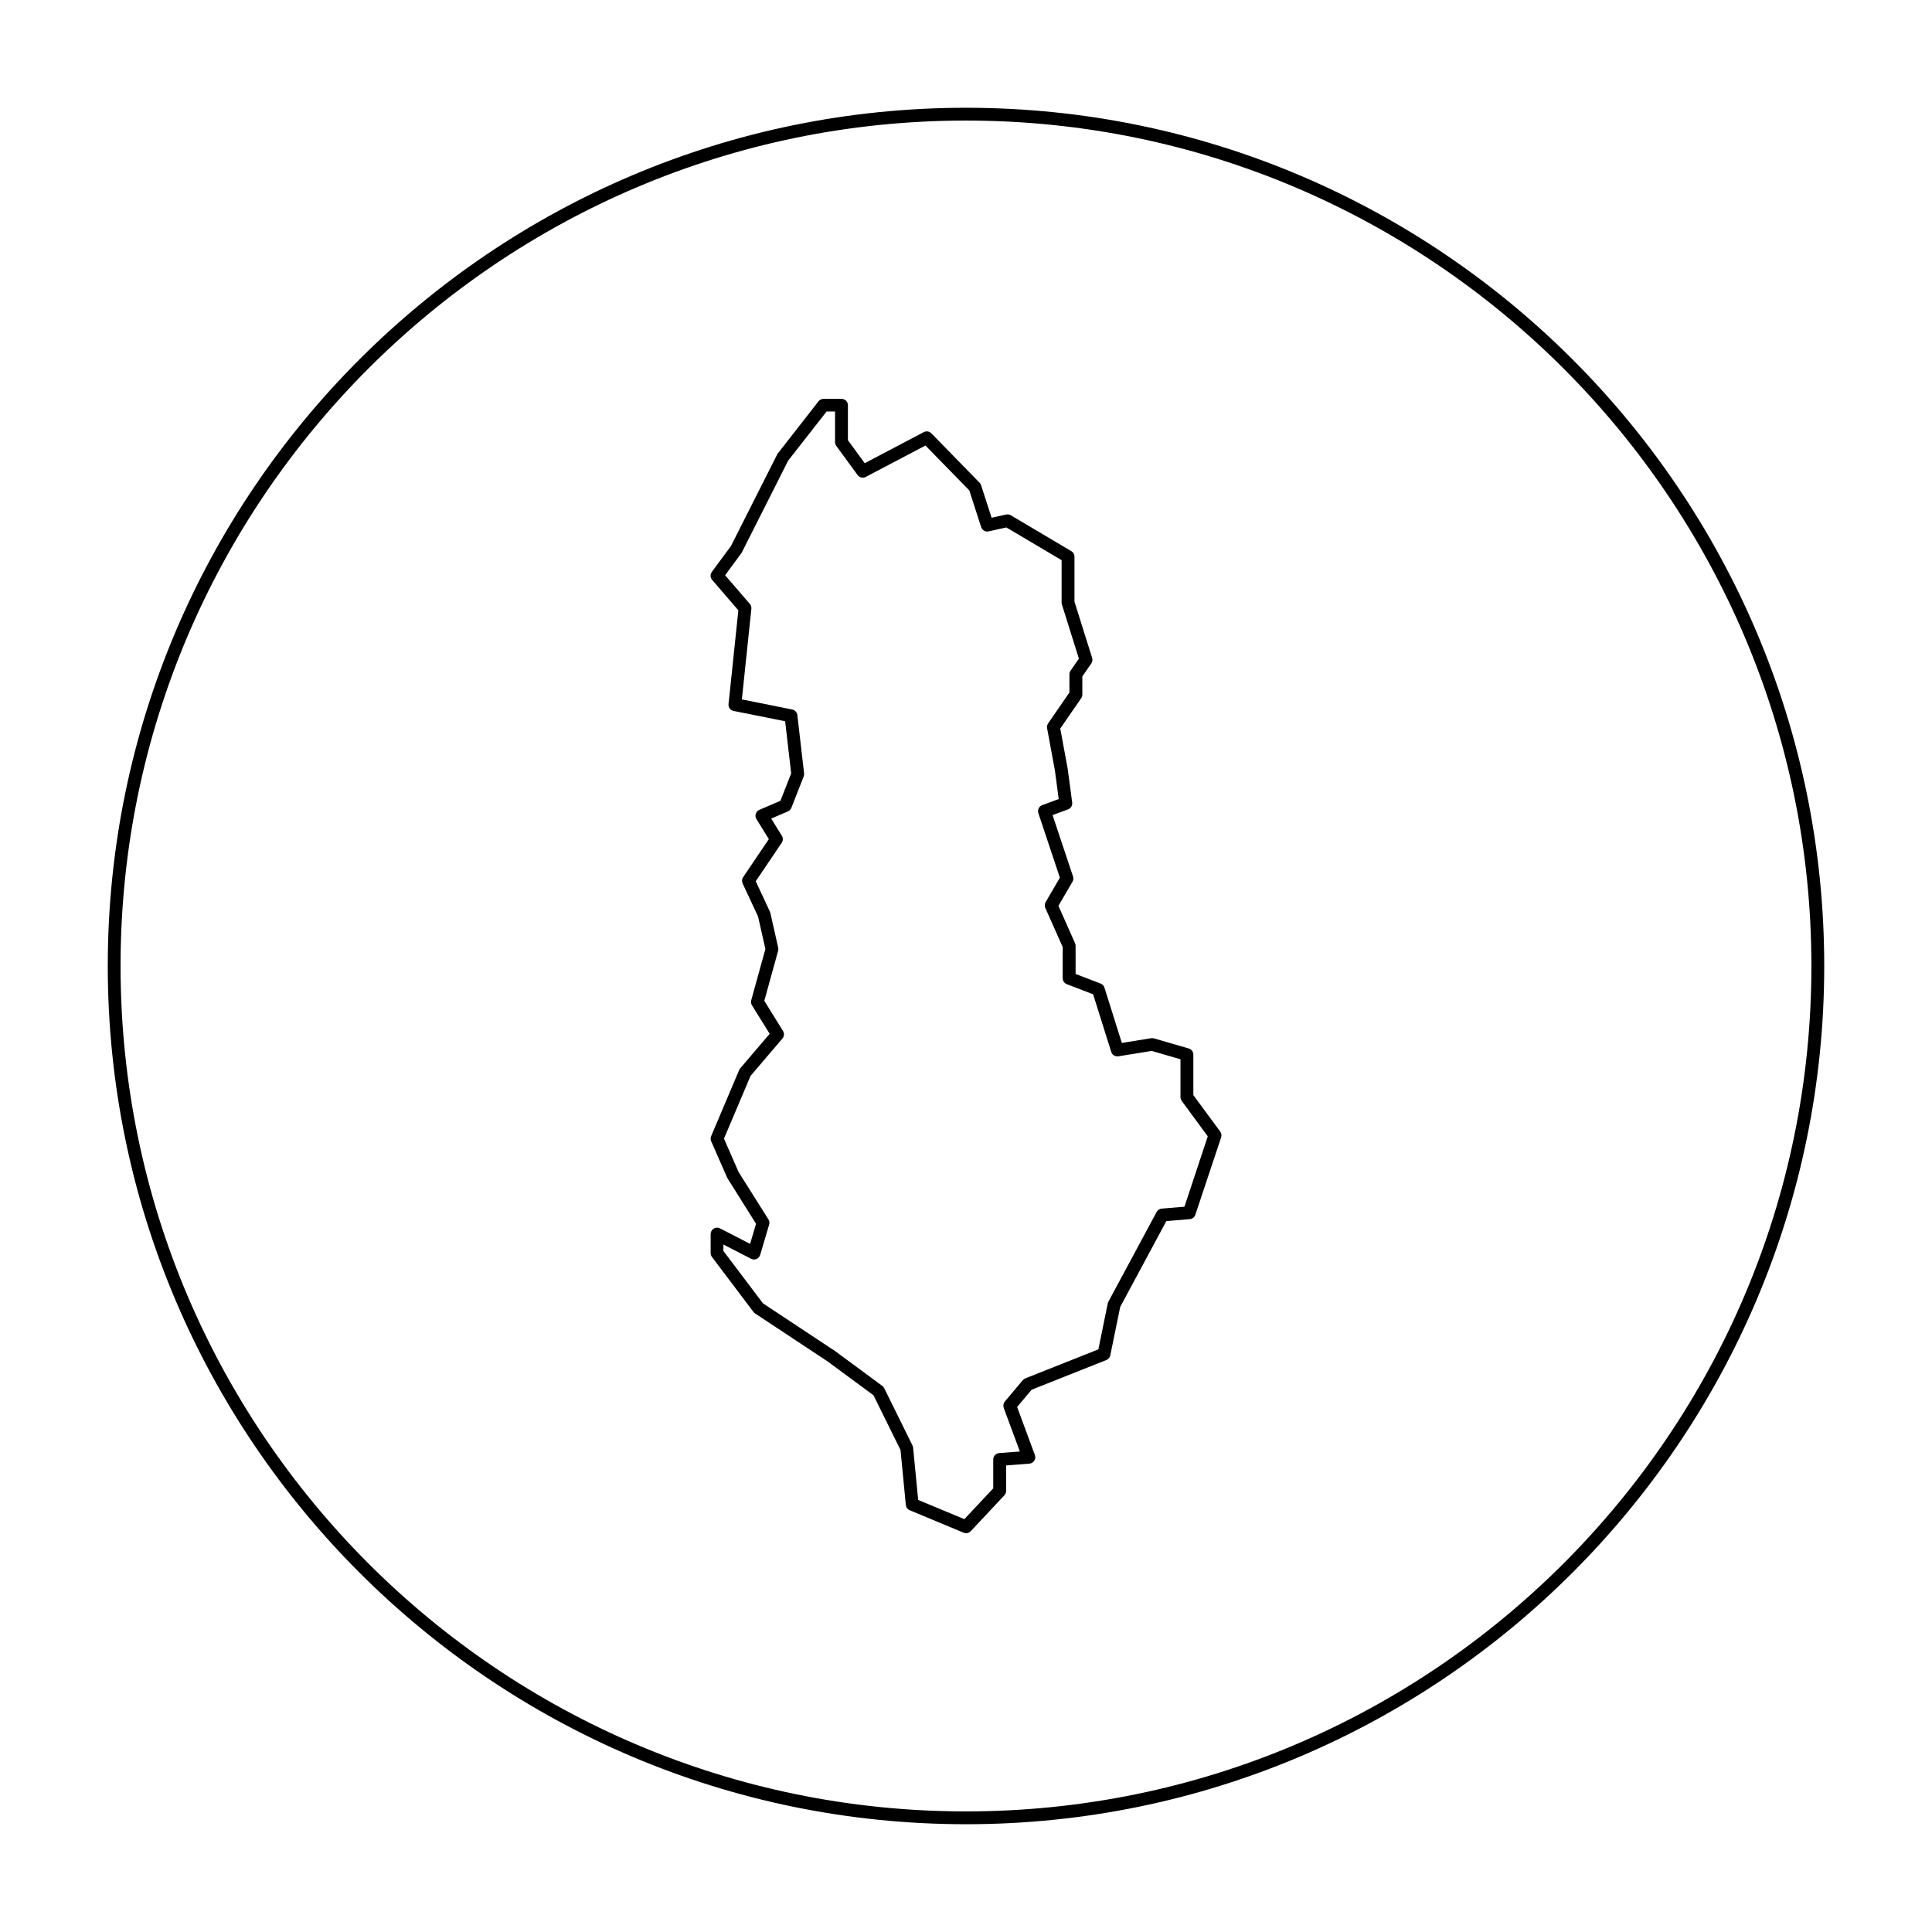
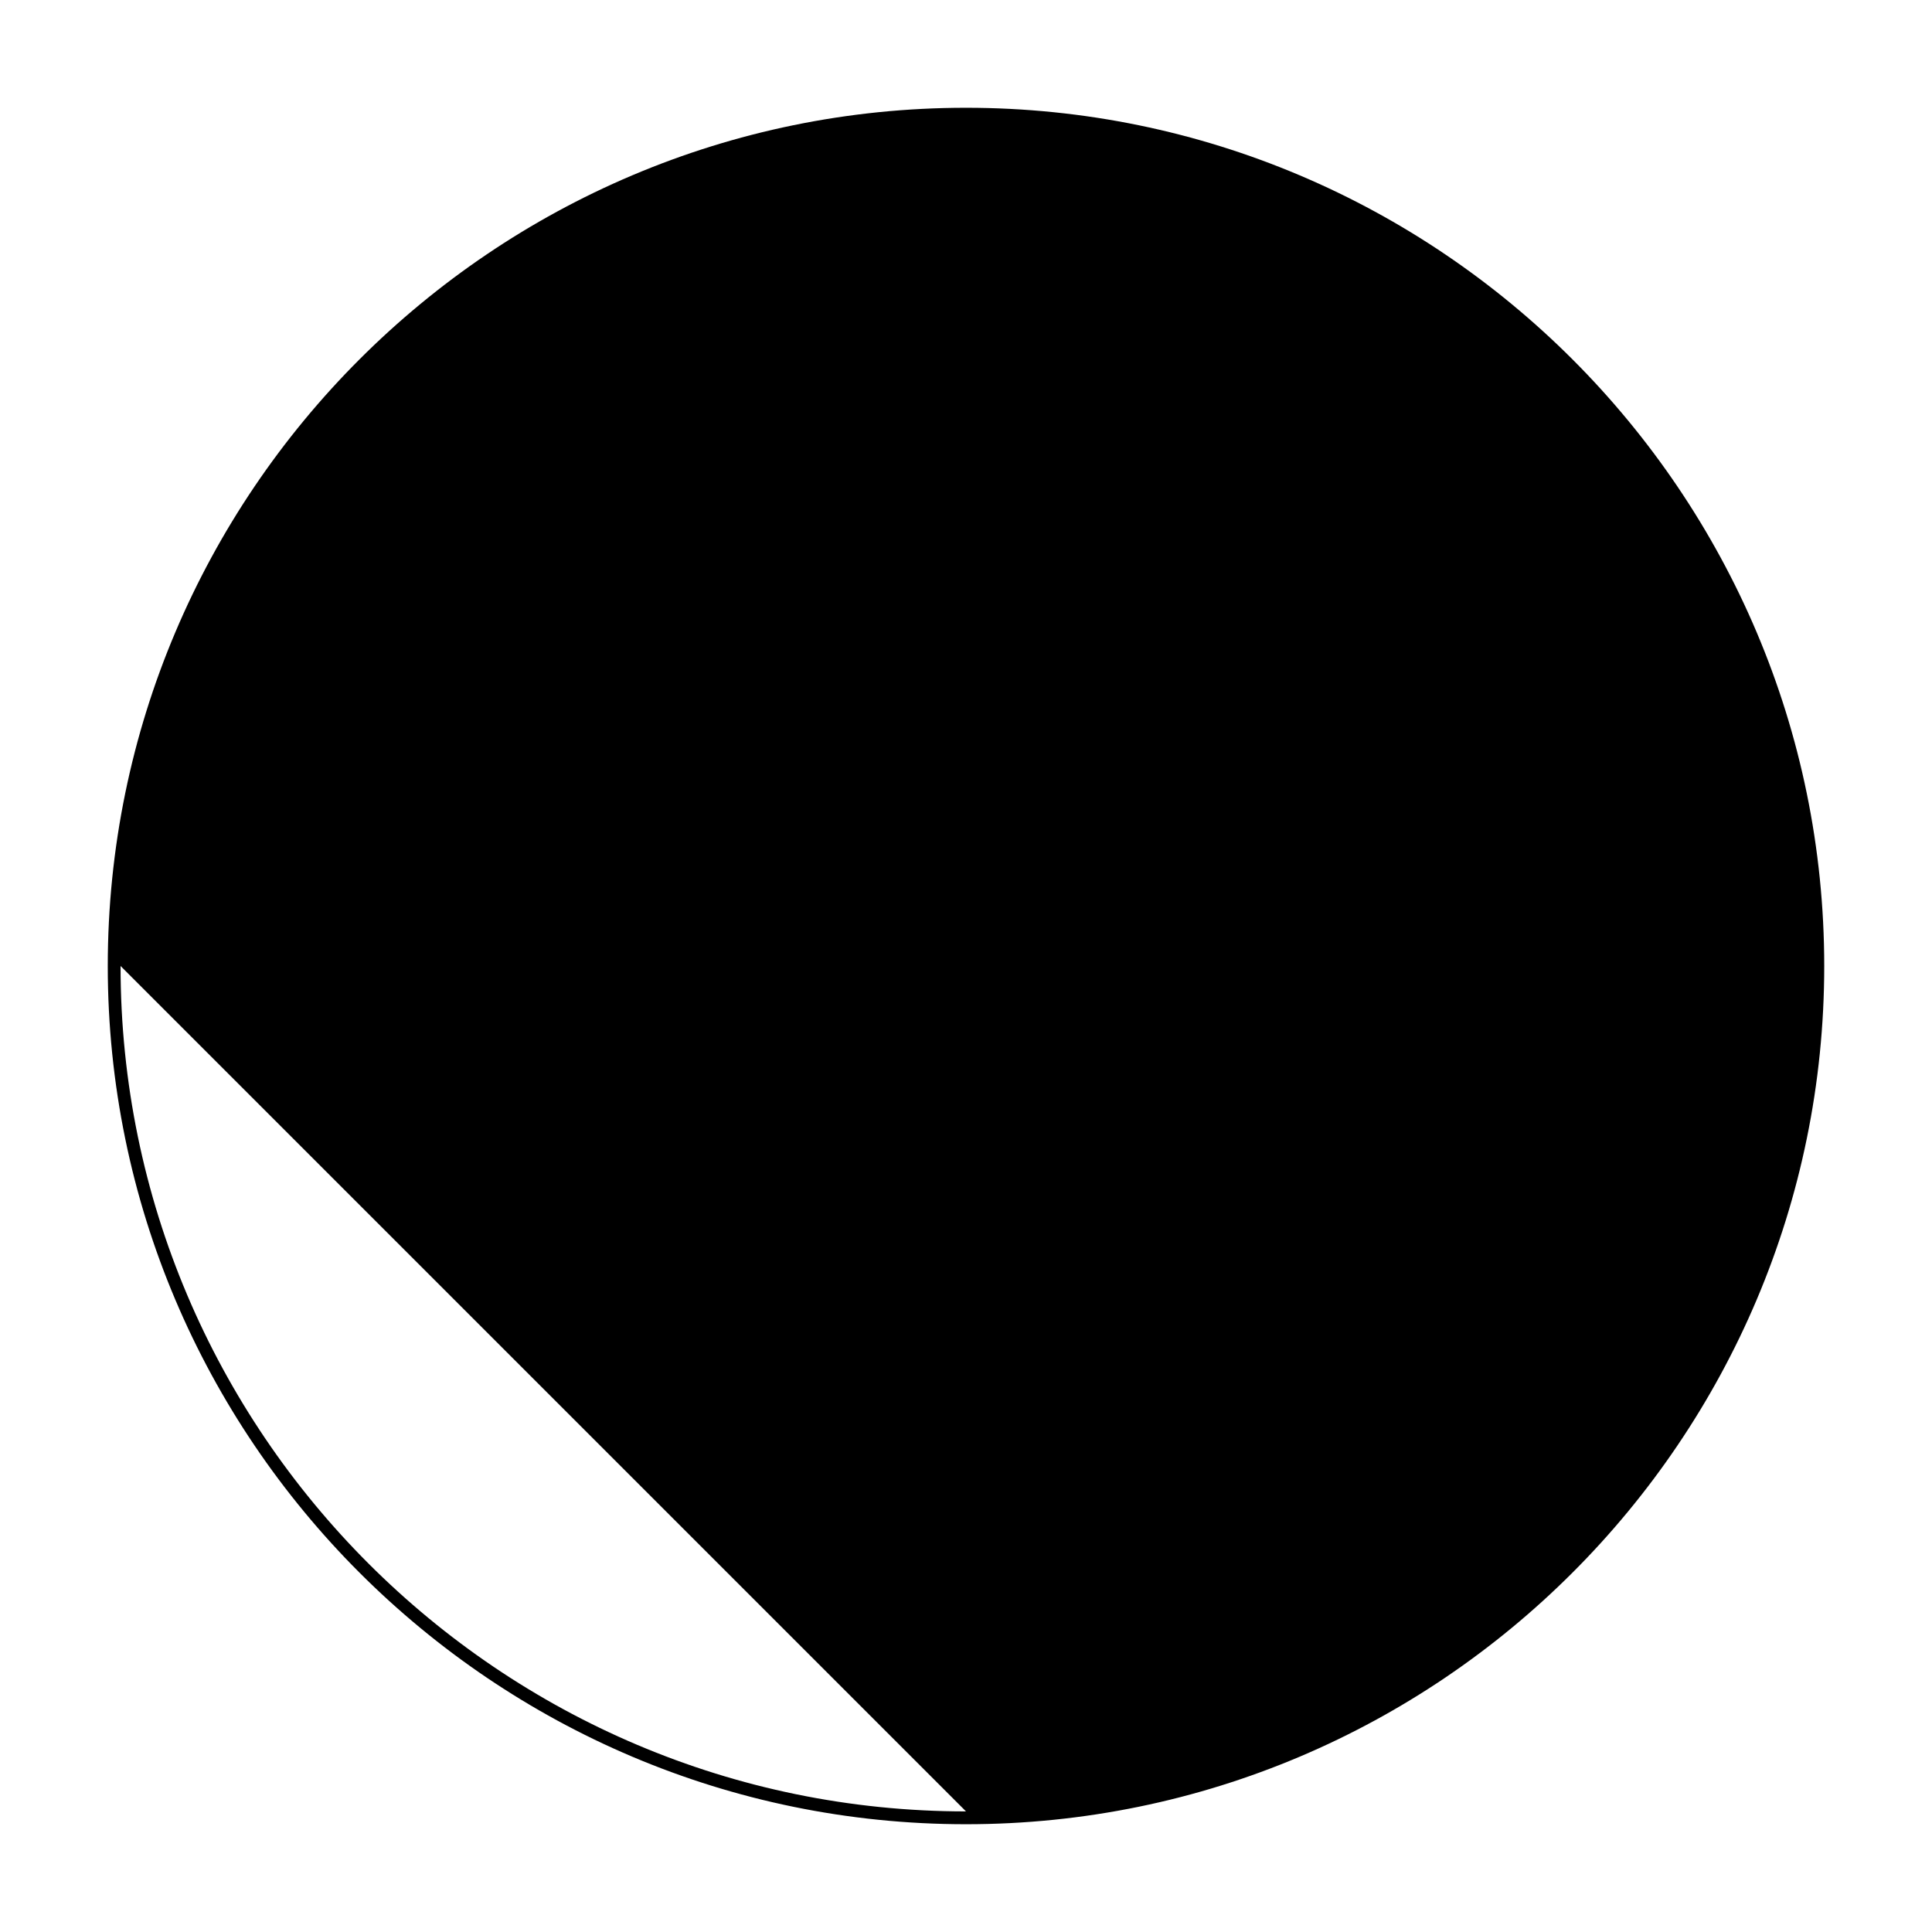
<svg xmlns="http://www.w3.org/2000/svg" fill="#000000" width="800px" height="800px" version="1.1" viewBox="144 144 512 512">
  <g>
-     <path d="m400 172.56c-125.41 0-227.44 102.03-227.44 227.44 0 125.41 102.03 227.44 227.44 227.44 125.41 0 227.44-102.03 227.44-227.44-0.004-125.41-102.04-227.44-227.44-227.44zm0 451.48c-123.54 0-224.05-100.5-224.05-224.04s100.51-224.05 224.05-224.05 224.04 100.51 224.04 224.05-100.5 224.04-224.04 224.04z" />
-     <path d="m460.25 434.22v-10.734c0-0.754-0.5-1.414-1.223-1.629l-9.215-2.676c-0.246-0.07-0.488-0.086-0.742-0.047l-7.769 1.254-4.609-14.652c-0.152-0.492-0.527-0.891-1.008-1.074l-6.641-2.555v-7.457c0-0.238-0.051-0.473-0.145-0.691l-4.402-9.906 3.723-6.383c0.246-0.418 0.297-0.926 0.145-1.391l-5.422-16.273 4.102-1.512c0.746-0.277 1.199-1.027 1.098-1.812l-1.199-9.004-1.961-10.602 5.547-8.039c0.195-0.281 0.301-0.621 0.301-0.961v-4.82l2.371-3.426c0.297-0.43 0.383-0.973 0.227-1.477l-4.68-14.906v-11.926c0-0.598-0.312-1.152-0.832-1.461l-16.051-9.512c-0.371-0.215-0.812-0.289-1.234-0.195l-3.844 0.855-2.797-8.637c-0.082-0.25-0.215-0.48-0.402-0.664l-12.777-13.078c-0.523-0.535-1.34-0.664-2-0.312l-15.648 8.23-4.457-6.098v-9.254c0-0.938-0.762-1.699-1.699-1.699h-4.758c-0.52 0-1.012 0.242-1.336 0.648l-10.879 13.949-12.332 24.426-5.055 6.836c-0.473 0.641-0.438 1.516 0.074 2.117l6.953 8.066-2.602 24.832c-0.09 0.871 0.492 1.668 1.355 1.84l13.648 2.731 1.594 13.809-2.84 7.269-5.594 2.398c-0.453 0.191-0.797 0.574-0.945 1.047-0.152 0.469-0.086 0.984 0.176 1.402l3.285 5.309-6.812 10.086c-0.332 0.492-0.383 1.129-0.133 1.668l4.086 8.75 1.945 8.621-3.75 13.559c-0.133 0.457-0.055 0.941 0.191 1.344l4.695 7.566-7.82 9.16c-0.109 0.133-0.203 0.281-0.266 0.438l-7.43 17.539c-0.18 0.43-0.18 0.918 0.012 1.34l4.277 9.734 7.617 12.133-1.578 5.324-7.988-4.113c-0.527-0.273-1.16-0.25-1.656 0.059-0.504 0.309-0.812 0.855-0.812 1.445v5.055c0 0.367 0.121 0.727 0.344 1.023l11 14.566c0.117 0.156 0.258 0.289 0.418 0.395l19.246 12.73 12.152 8.969 7.16 14.508 1.406 14.555c0.059 0.625 0.457 1.16 1.039 1.402l14.27 5.945c0.211 0.086 0.434 0.133 0.656 0.133 0.457 0 0.91-0.188 1.238-0.535l8.918-9.512c0.293-0.312 0.457-0.73 0.457-1.16v-6.75l6.16-0.473c0.527-0.039 1.012-0.328 1.301-0.777 0.289-0.449 0.348-1.008 0.16-1.5l-4.707-12.746 3.844-4.566 19.809-7.871c0.527-0.211 0.922-0.676 1.039-1.238l2.625-12.832 12.227-22.746 6.219-0.52c0.676-0.055 1.254-0.508 1.465-1.152l6.836-20.512c0.172-0.523 0.082-1.098-0.242-1.543zm-2.359 29.57-6.019 0.504c-0.57 0.047-1.078 0.383-1.352 0.887l-12.781 23.773c-0.082 0.145-0.137 0.301-0.172 0.465l-2.488 12.176-19.355 7.688c-0.262 0.105-0.488 0.273-0.672 0.484l-4.758 5.648c-0.395 0.469-0.504 1.109-0.293 1.684l4.273 11.562-5.488 0.422c-0.887 0.066-1.566 0.805-1.566 1.691v7.652l-7.652 8.168-12.242-5.098-1.34-13.852c-0.02-0.203-0.074-0.402-0.172-0.586l-7.477-15.164c-0.121-0.242-0.297-0.453-0.516-0.613l-12.555-9.266-19.074-12.621-10.48-13.879v-1.703l7.34 3.777c0.449 0.23 0.977 0.25 1.441 0.055 0.465-0.195 0.816-0.594 0.961-1.078l2.379-8.027c0.141-0.469 0.07-0.973-0.188-1.387l-7.91-12.559-3.871-8.844 7.043-16.625 8.449-9.906c0.48-0.559 0.539-1.371 0.152-1.996l-4.957-7.992 3.664-13.254c0.074-0.273 0.082-0.555 0.02-0.828l-2.082-9.215c-0.023-0.117-0.066-0.23-0.117-0.344l-3.754-8.047 6.887-10.203c0.371-0.555 0.387-1.273 0.035-1.844l-2.828-4.566 4.434-1.898c0.418-0.176 0.742-0.52 0.91-0.938l3.269-8.324c0.102-0.258 0.137-0.539 0.105-0.812l-1.785-15.457c-0.086-0.73-0.637-1.324-1.355-1.473l-13.348-2.672 2.516-24.023c0.051-0.465-0.098-0.934-0.402-1.285l-6.551-7.598 4.398-5.984 12.305-24.391 10.188-13.023h2.238v8.113c0 0.359 0.117 0.711 0.328 1.004l5.648 7.727c0.492 0.676 1.414 0.891 2.156 0.5l15.824-8.328 11.617 11.891 3.148 9.73c0.266 0.832 1.113 1.324 1.98 1.133l4.695-1.043 14.645 8.676v11.219c0 0.172 0.023 0.344 0.074 0.508l4.508 14.367-2.207 3.18c-0.195 0.281-0.301 0.621-0.301 0.969v4.82l-5.644 8.188c-0.258 0.367-0.352 0.828-0.277 1.27l2.07 11.211 1.008 7.57-4.367 1.613c-0.855 0.316-1.309 1.258-1.023 2.125l5.699 17.105-3.773 6.469c-0.277 0.469-0.309 1.043-0.086 1.543l4.609 10.367v8.258c0 0.699 0.43 1.328 1.09 1.582l6.969 2.68 4.805 15.27c0.258 0.801 1.059 1.301 1.883 1.164l8.844-1.426 7.621 2.211v10.02c0 0.363 0.117 0.715 0.328 1.008l6.906 9.395z" />
+     <path d="m400 172.56c-125.41 0-227.44 102.03-227.44 227.44 0 125.41 102.03 227.44 227.44 227.44 125.41 0 227.44-102.03 227.44-227.44-0.004-125.41-102.04-227.44-227.44-227.44zm0 451.48c-123.54 0-224.05-100.5-224.05-224.04z" />
  </g>
</svg>